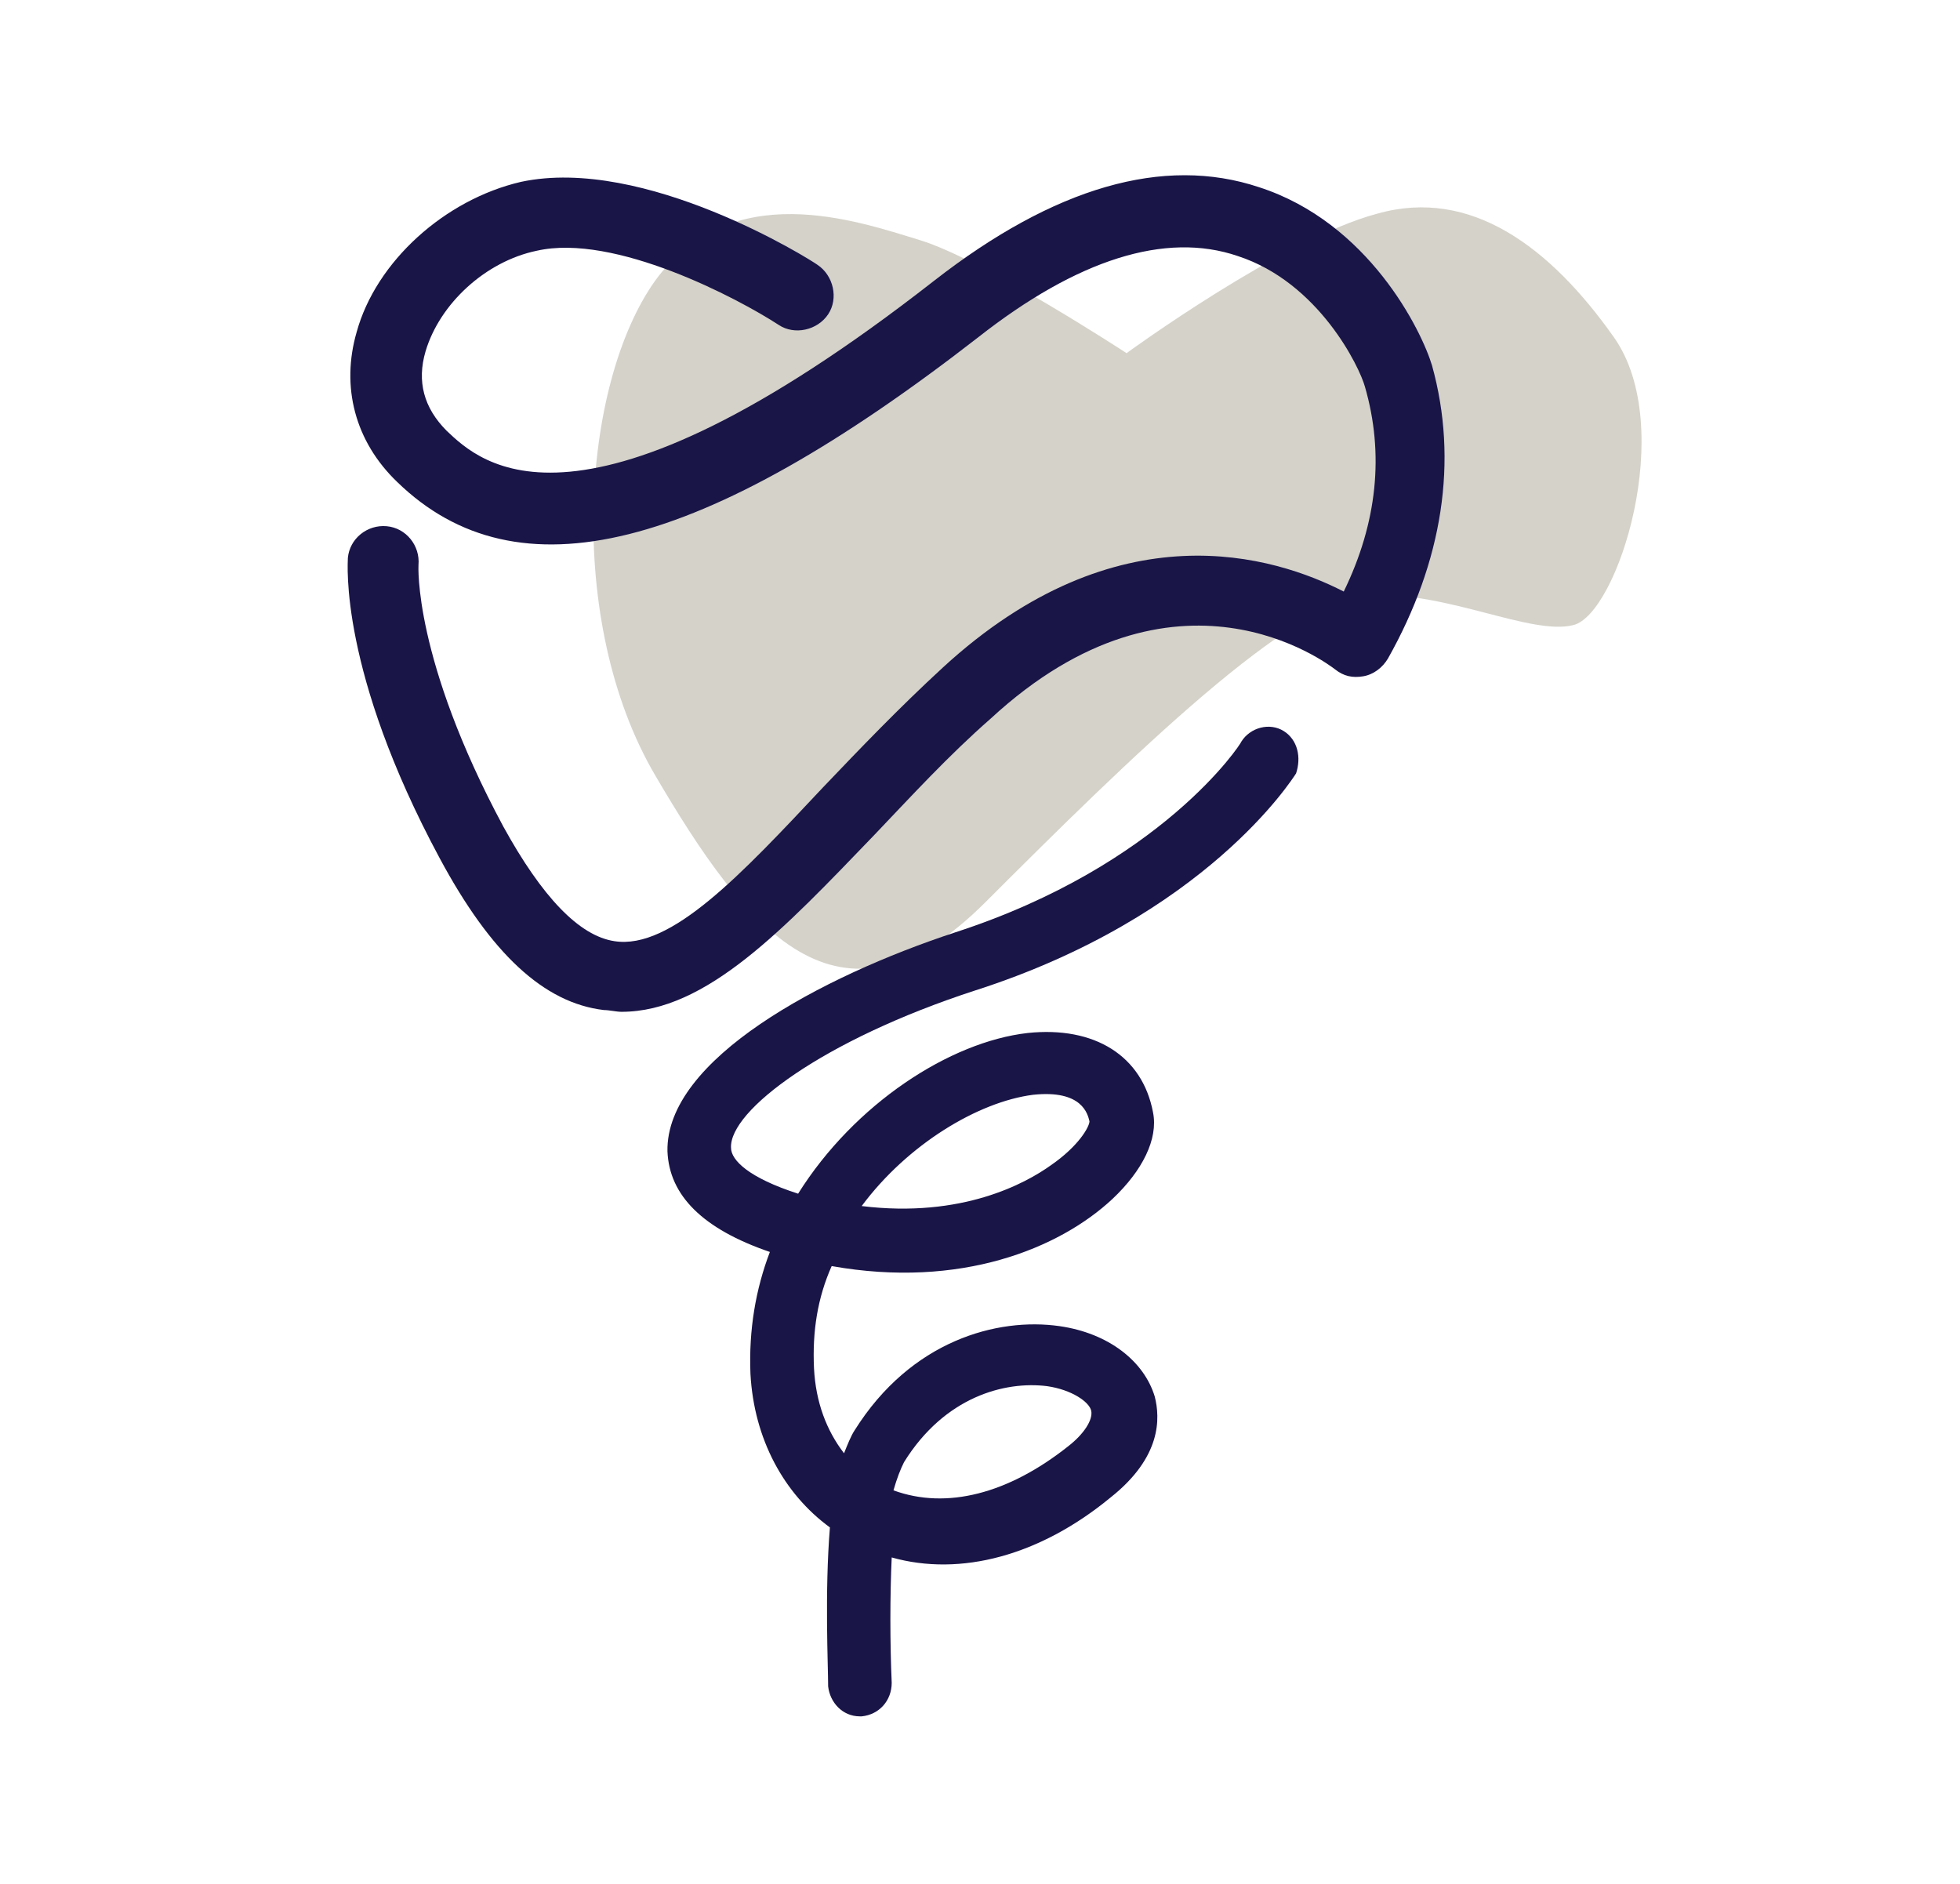
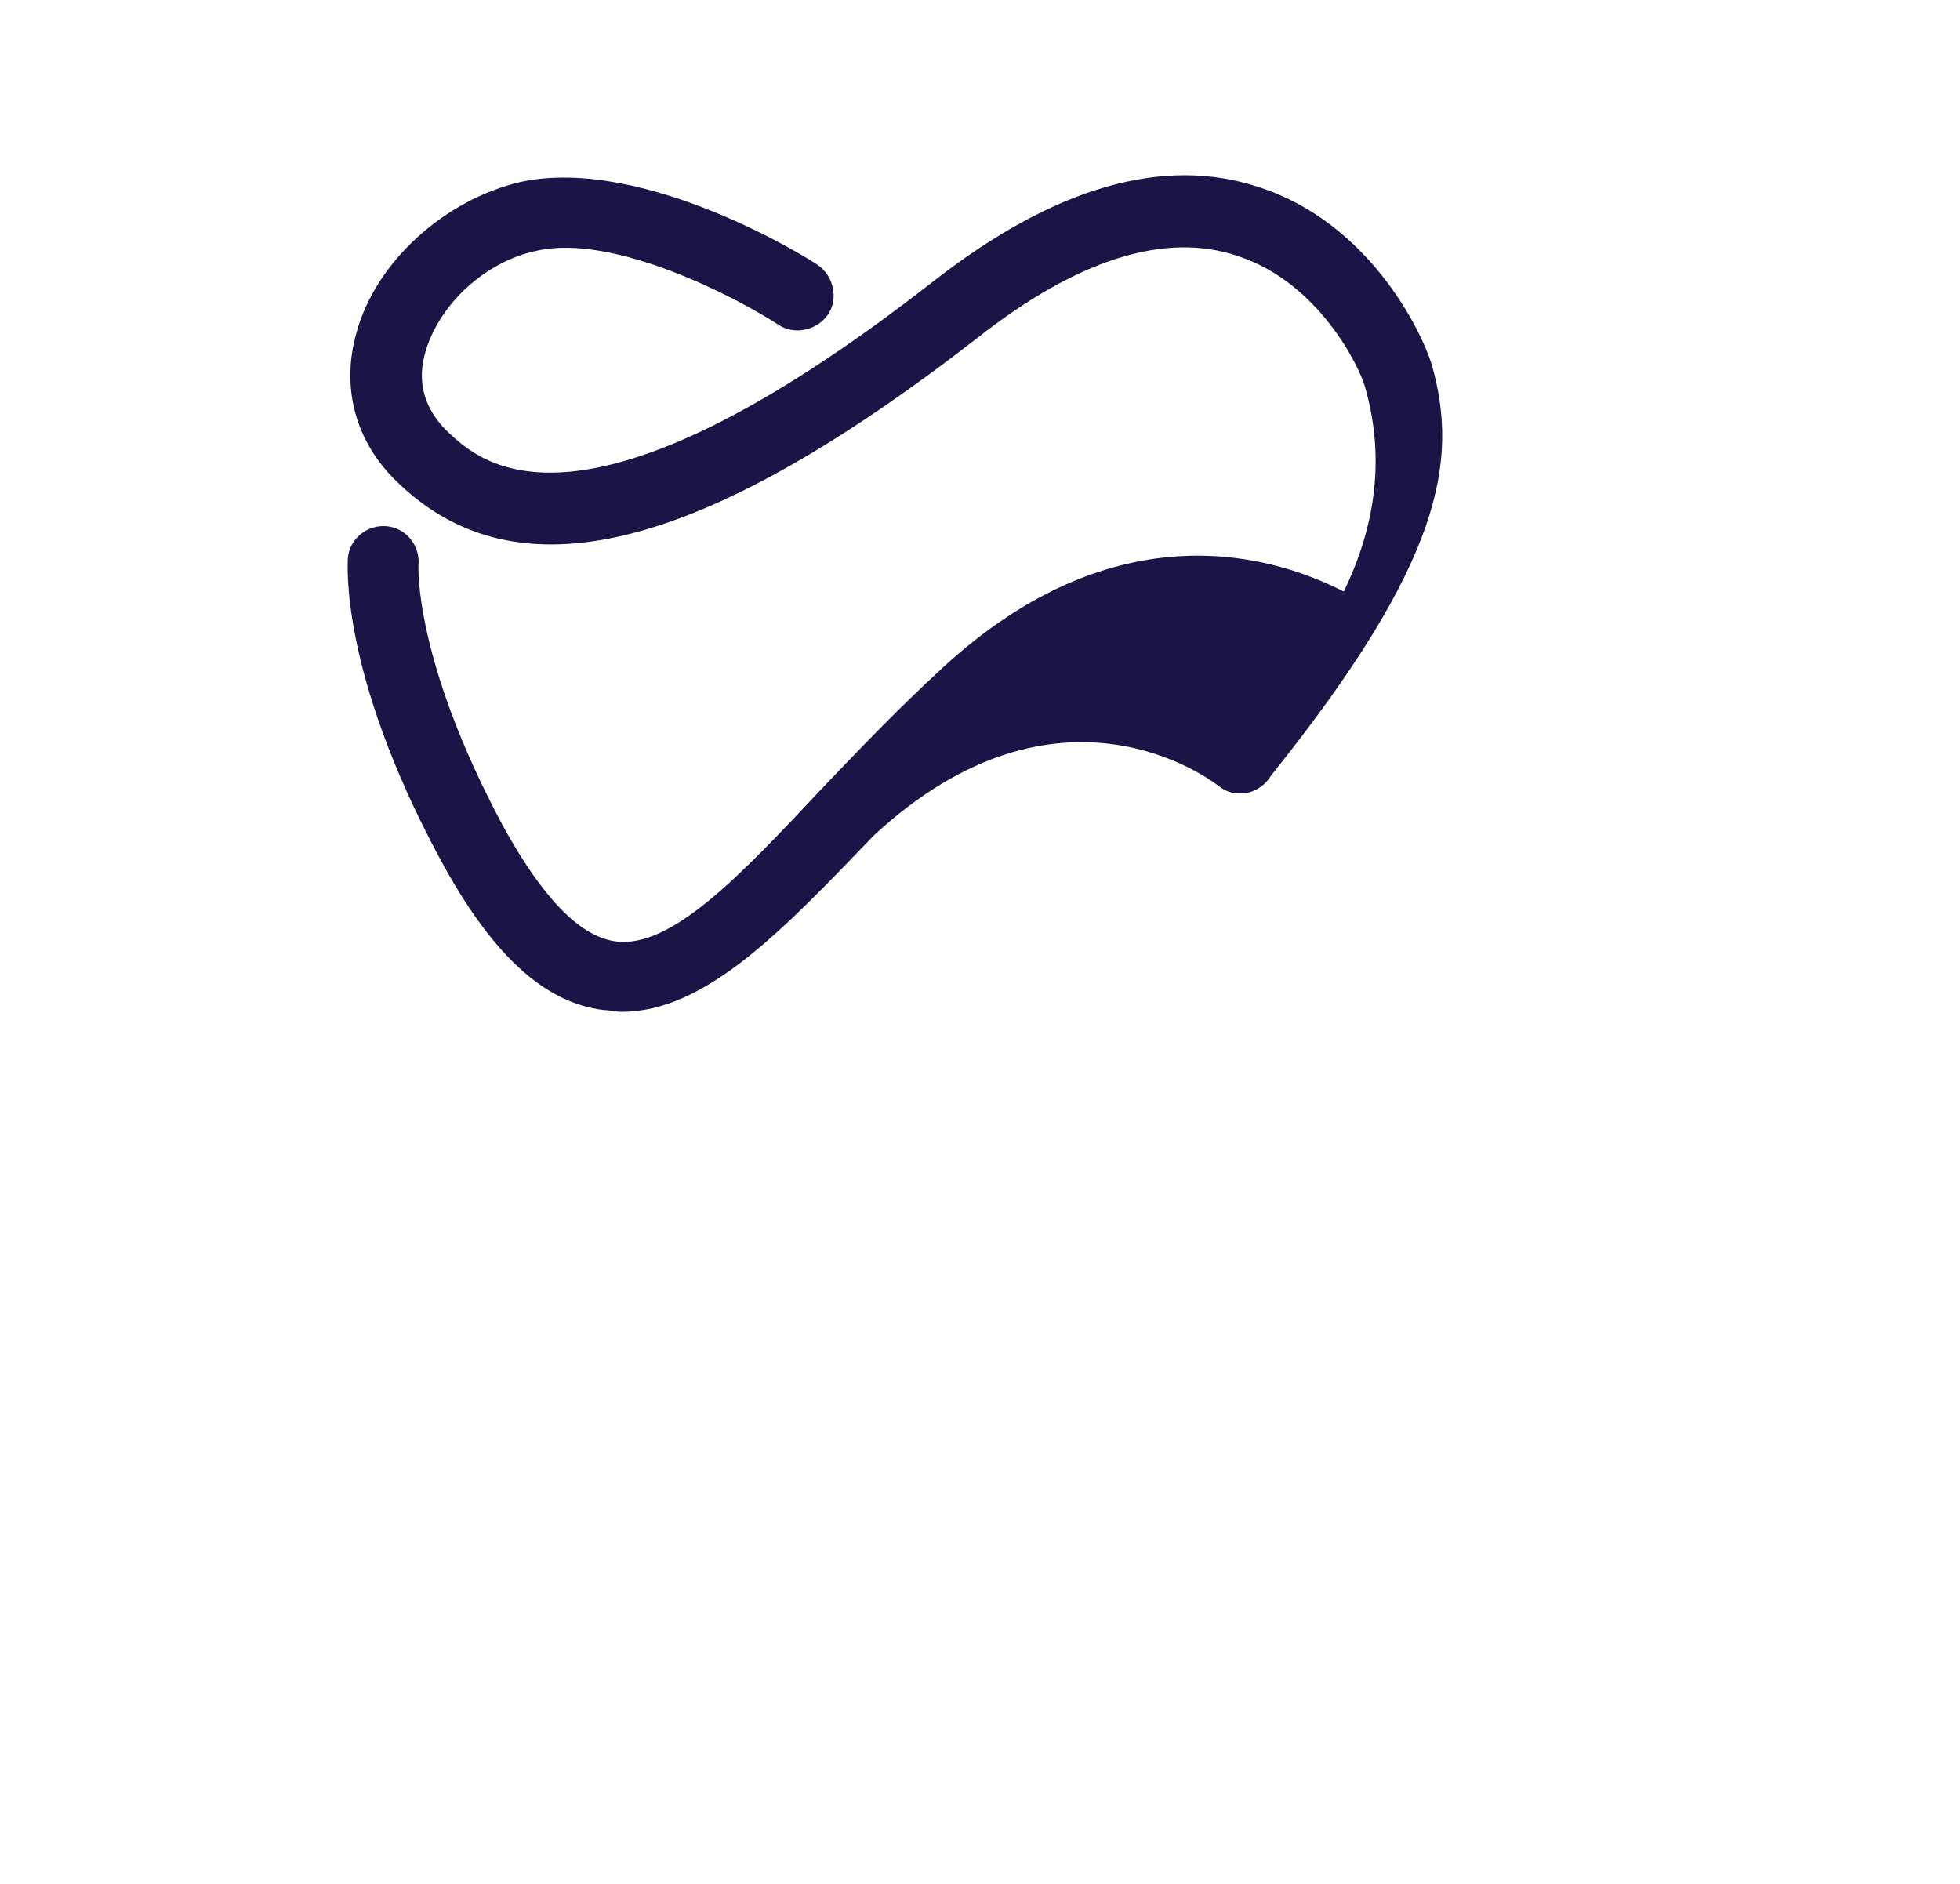
<svg xmlns="http://www.w3.org/2000/svg" version="1.1" id="Layer_2" x="0px" y="0px" viewBox="0 0 111 106.7" style="enable-background:new 0 0 111 106.7;" xml:space="preserve">
  <style type="text/css">
	.st0{fill:#D4D2C9;}
	.st1{fill:#1A1547;}
</style>
  <g>
-     <path class="st0" d="M63.8,20c0,0-8.1-5.3-11.7-6.4c-3.6-1.1-10.7-3.6-15,2.3c-4.2,5.9-5.1,19.3,0,28c5.1,8.7,10.4,15.5,18.7,7.2   c8.3-8.3,17.4-17.2,21.8-17.4c4.4-0.2,9.1,2.3,11.5,1.7c2.5-0.6,5.9-11.2,2.3-16.3c-3.6-5.1-8.1-8.5-13.4-7   C72.7,13.5,63.8,20,63.8,20" />
-     <path class="st1" d="M81.1,20.7c-0.6-2-3.6-8.1-9.8-10.1c-5.4-1.8-11.6,0-18.4,5.3c-20.1,15.7-25.7,10.3-27.6,8.5   c-1.3-1.3-1.7-2.8-1.2-4.5c0.8-2.7,3.4-5.1,6.3-5.7c4.4-1,11.4,2.7,13.7,4.2c0.9,0.6,2.2,0.3,2.8-0.6c0.6-0.9,0.3-2.2-0.6-2.8   c-0.4-0.3-9.8-6.2-16.8-4.7c-4.3,1-8.2,4.5-9.3,8.5c-0.9,3.1-0.1,6.2,2.3,8.5c6.8,6.6,17.2,4,32.9-8.2c5.6-4.4,10.6-6,14.7-4.6   c4.6,1.5,6.9,6.3,7.2,7.4c1.1,3.8,0.7,7.7-1.2,11.6c-3.9-2-12.8-4.8-22.7,4.3c-2.5,2.3-4.7,4.6-6.8,6.8c-4.6,4.9-8.6,9.2-11.8,8.7   c-2-0.3-4.1-2.5-6.3-6.5C23.4,37.3,23.7,32,23.7,32c0.1-1.1-0.7-2.1-1.8-2.2c-1.1-0.1-2.1,0.7-2.2,1.8c0,0.3-0.5,6.4,5.2,17   c2.9,5.4,5.9,8.2,9.3,8.6c0.3,0,0.7,0.1,1,0.1c4.8,0,9.2-4.7,14.3-10c2.1-2.2,4.2-4.5,6.6-6.6c10.5-9.7,19.1-3.1,19.5-2.8   c0.5,0.4,1,0.5,1.6,0.4c0.6-0.1,1.1-0.5,1.4-1C81.7,31.8,82.6,26.1,81.1,20.7" />
-     <path class="st1" d="M72.7,41.4c-0.8-0.5-1.9-0.2-2.4,0.6c0,0.1-4.5,7-16.2,10.8c-7.6,2.5-16.4,7.2-16.3,12.4   c0.1,2.5,2,4.4,5.8,5.7c-0.8,2.1-1.2,4.4-1.1,6.9c0.2,3.7,1.9,6.8,4.5,8.7c-0.3,3.7-0.1,7.8-0.1,9c0.1,0.9,0.8,1.7,1.8,1.7l0.1,0   c1-0.1,1.7-0.9,1.7-1.9c-0.1-2.3-0.1-4.9,0-7.1c3.9,1.1,8.4-0.1,12.4-3.4c2.9-2.3,2.8-4.5,2.5-5.7c-0.6-2-2.6-3.6-5.4-4   c-3.5-0.5-8.4,0.8-11.6,5.9c-0.2,0.3-0.4,0.8-0.6,1.3c-1-1.3-1.6-2.9-1.7-4.8c-0.1-2.1,0.2-4,1-5.8c7.3,1.3,12.9-1,15.9-3.8   c1.7-1.6,2.6-3.4,2.3-4.9c-0.6-3.2-3.3-4.9-7.1-4.5c-4.4,0.5-9.8,4-13,9.1c-2.8-0.9-3.8-1.9-3.8-2.6c-0.1-2.1,5.2-6.1,13.8-8.9   c13.1-4.2,18-12,18.2-12.3C73.7,42.9,73.5,41.9,72.7,41.4 M51.2,82.8c2.3-3.7,5.7-4.6,8.1-4.3c1.4,0.2,2.4,0.9,2.5,1.4   c0.1,0.5-0.4,1.3-1.3,2c-3.4,2.7-6.9,3.6-9.9,2.5C50.8,83.7,51,83.2,51.2,82.8 M58.5,62c2.8-0.3,3.1,1.1,3.2,1.5   c0,0.3-0.6,1.4-2.2,2.5c-1.4,1-5,3-10.7,2.3C51.4,64.8,55.4,62.4,58.5,62" />
+     <path class="st1" d="M81.1,20.7c-0.6-2-3.6-8.1-9.8-10.1c-5.4-1.8-11.6,0-18.4,5.3c-20.1,15.7-25.7,10.3-27.6,8.5   c-1.3-1.3-1.7-2.8-1.2-4.5c0.8-2.7,3.4-5.1,6.3-5.7c4.4-1,11.4,2.7,13.7,4.2c0.9,0.6,2.2,0.3,2.8-0.6c0.6-0.9,0.3-2.2-0.6-2.8   c-0.4-0.3-9.8-6.2-16.8-4.7c-4.3,1-8.2,4.5-9.3,8.5c-0.9,3.1-0.1,6.2,2.3,8.5c6.8,6.6,17.2,4,32.9-8.2c5.6-4.4,10.6-6,14.7-4.6   c4.6,1.5,6.9,6.3,7.2,7.4c1.1,3.8,0.7,7.7-1.2,11.6c-3.9-2-12.8-4.8-22.7,4.3c-2.5,2.3-4.7,4.6-6.8,6.8c-4.6,4.9-8.6,9.2-11.8,8.7   c-2-0.3-4.1-2.5-6.3-6.5C23.4,37.3,23.7,32,23.7,32c0.1-1.1-0.7-2.1-1.8-2.2c-1.1-0.1-2.1,0.7-2.2,1.8c0,0.3-0.5,6.4,5.2,17   c2.9,5.4,5.9,8.2,9.3,8.6c0.3,0,0.7,0.1,1,0.1c4.8,0,9.2-4.7,14.3-10c10.5-9.7,19.1-3.1,19.5-2.8   c0.5,0.4,1,0.5,1.6,0.4c0.6-0.1,1.1-0.5,1.4-1C81.7,31.8,82.6,26.1,81.1,20.7" />
  </g>
</svg>